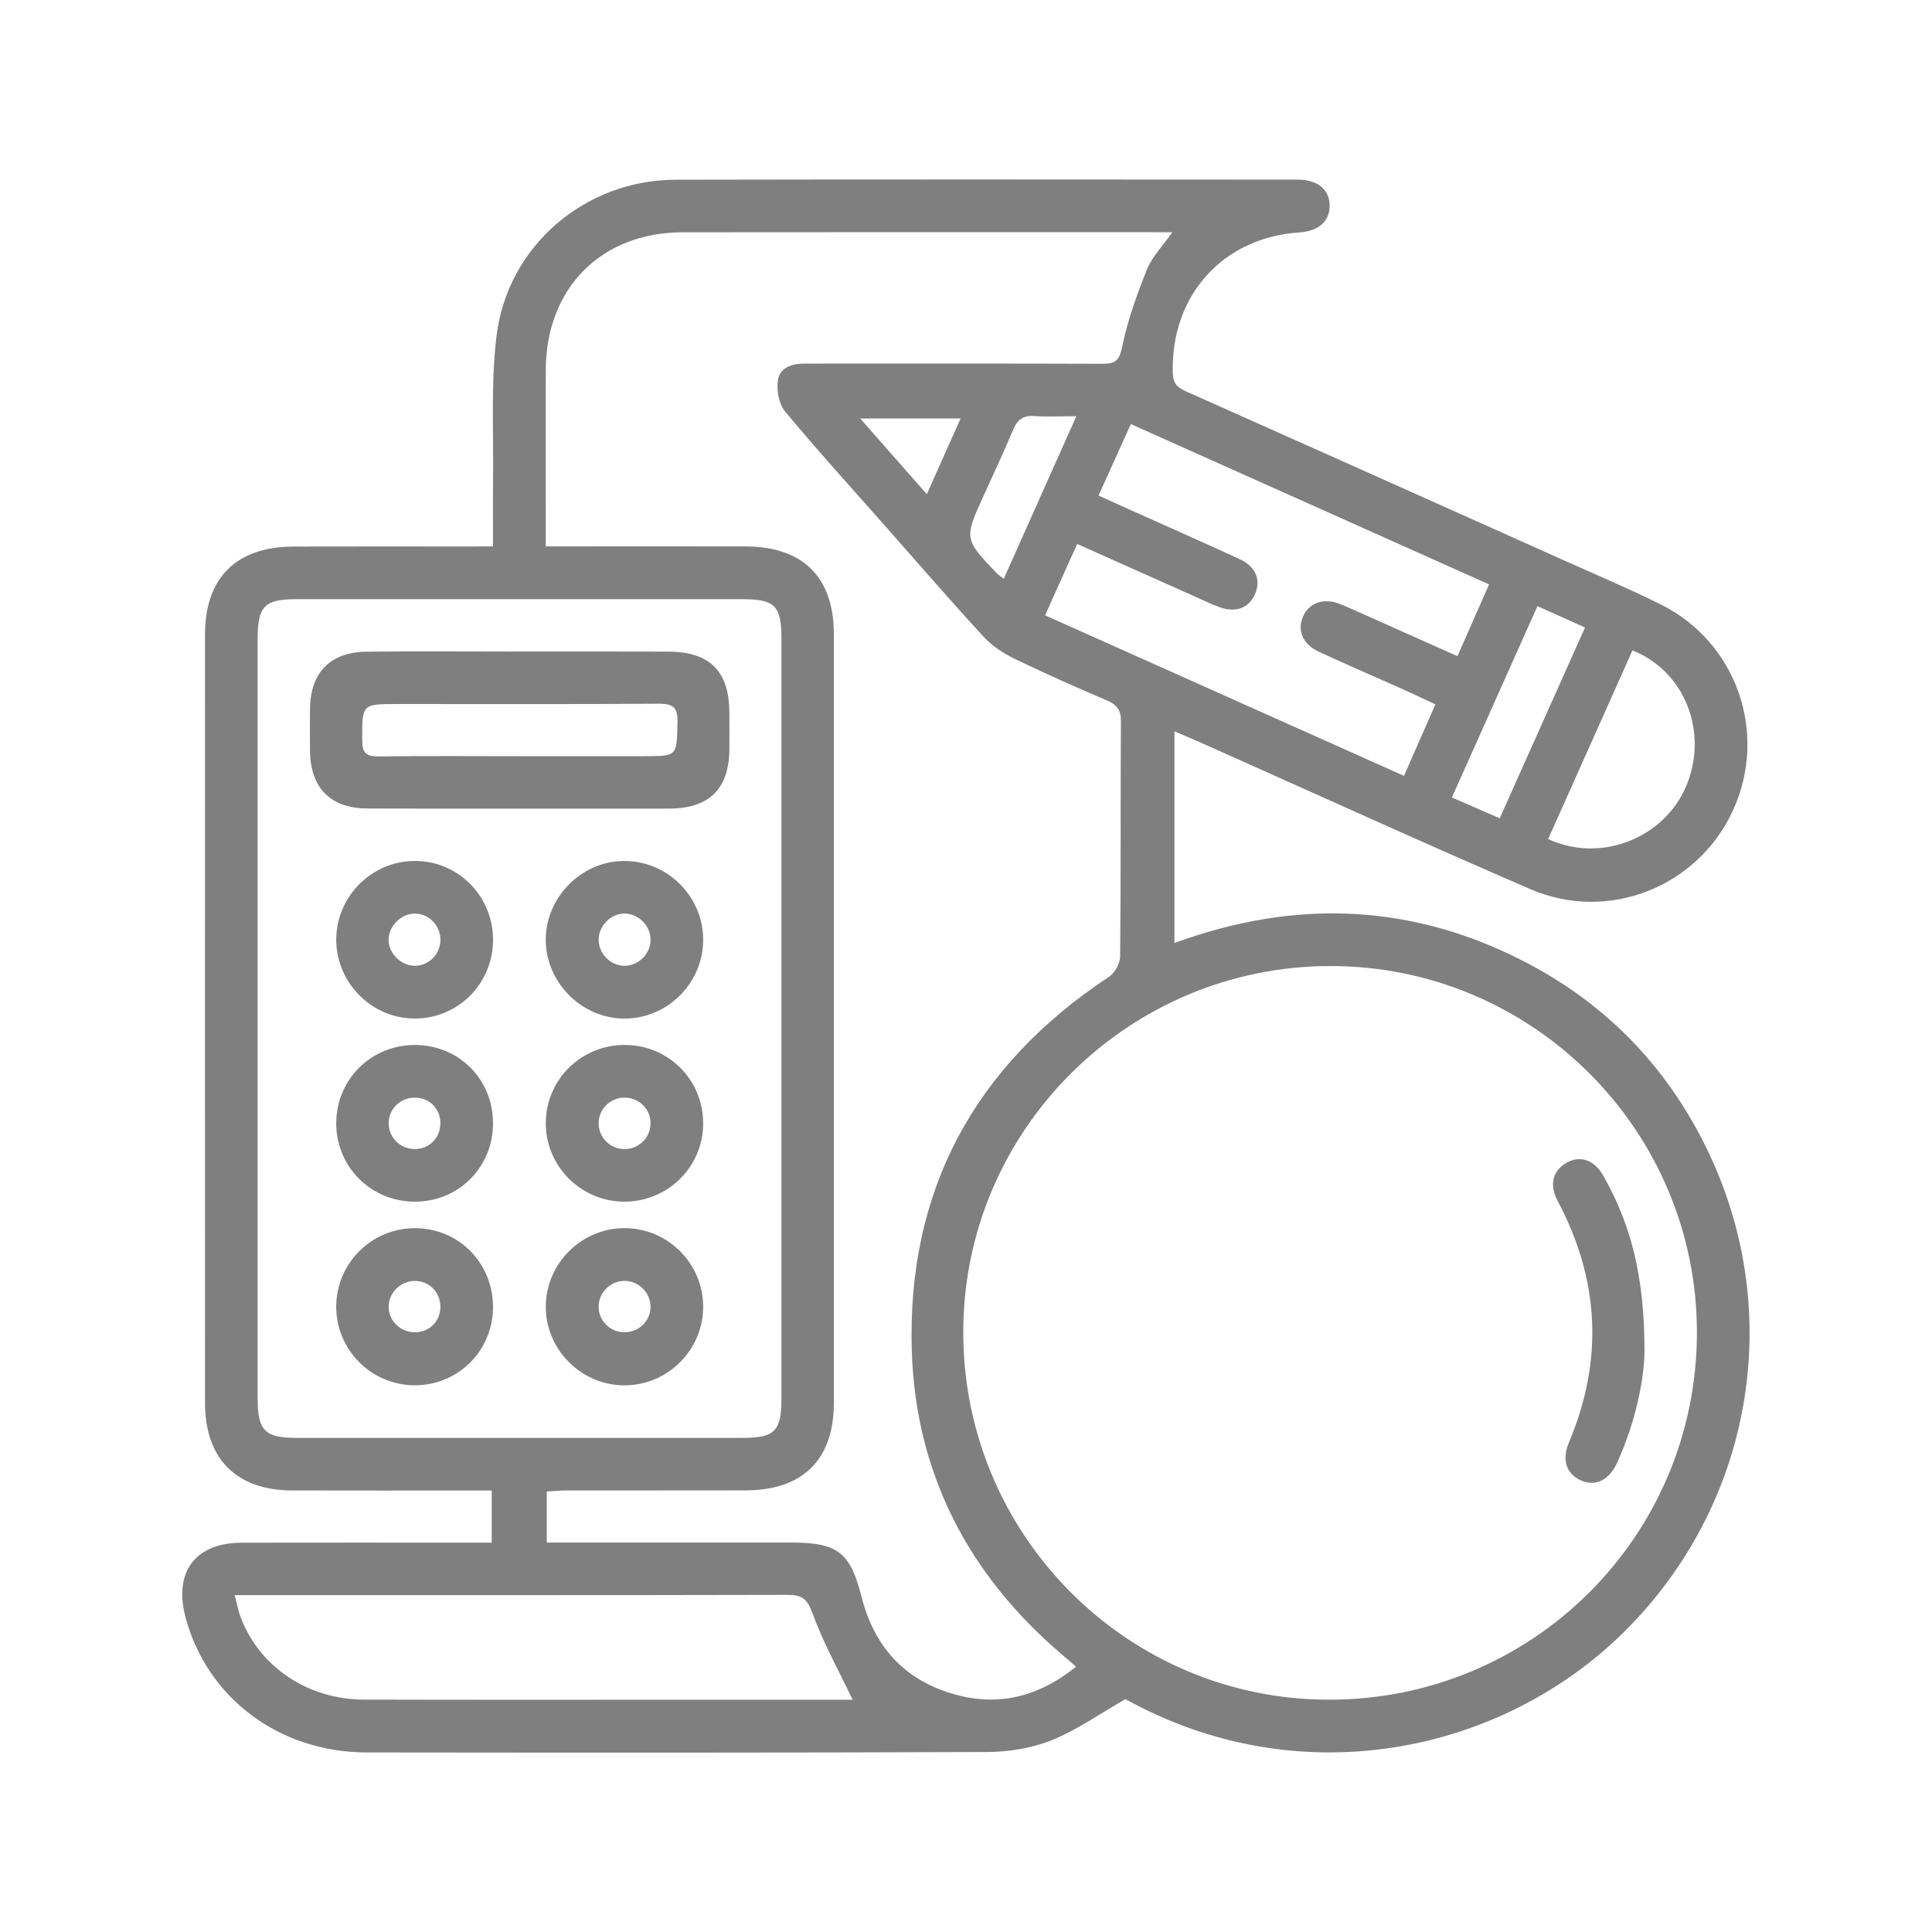
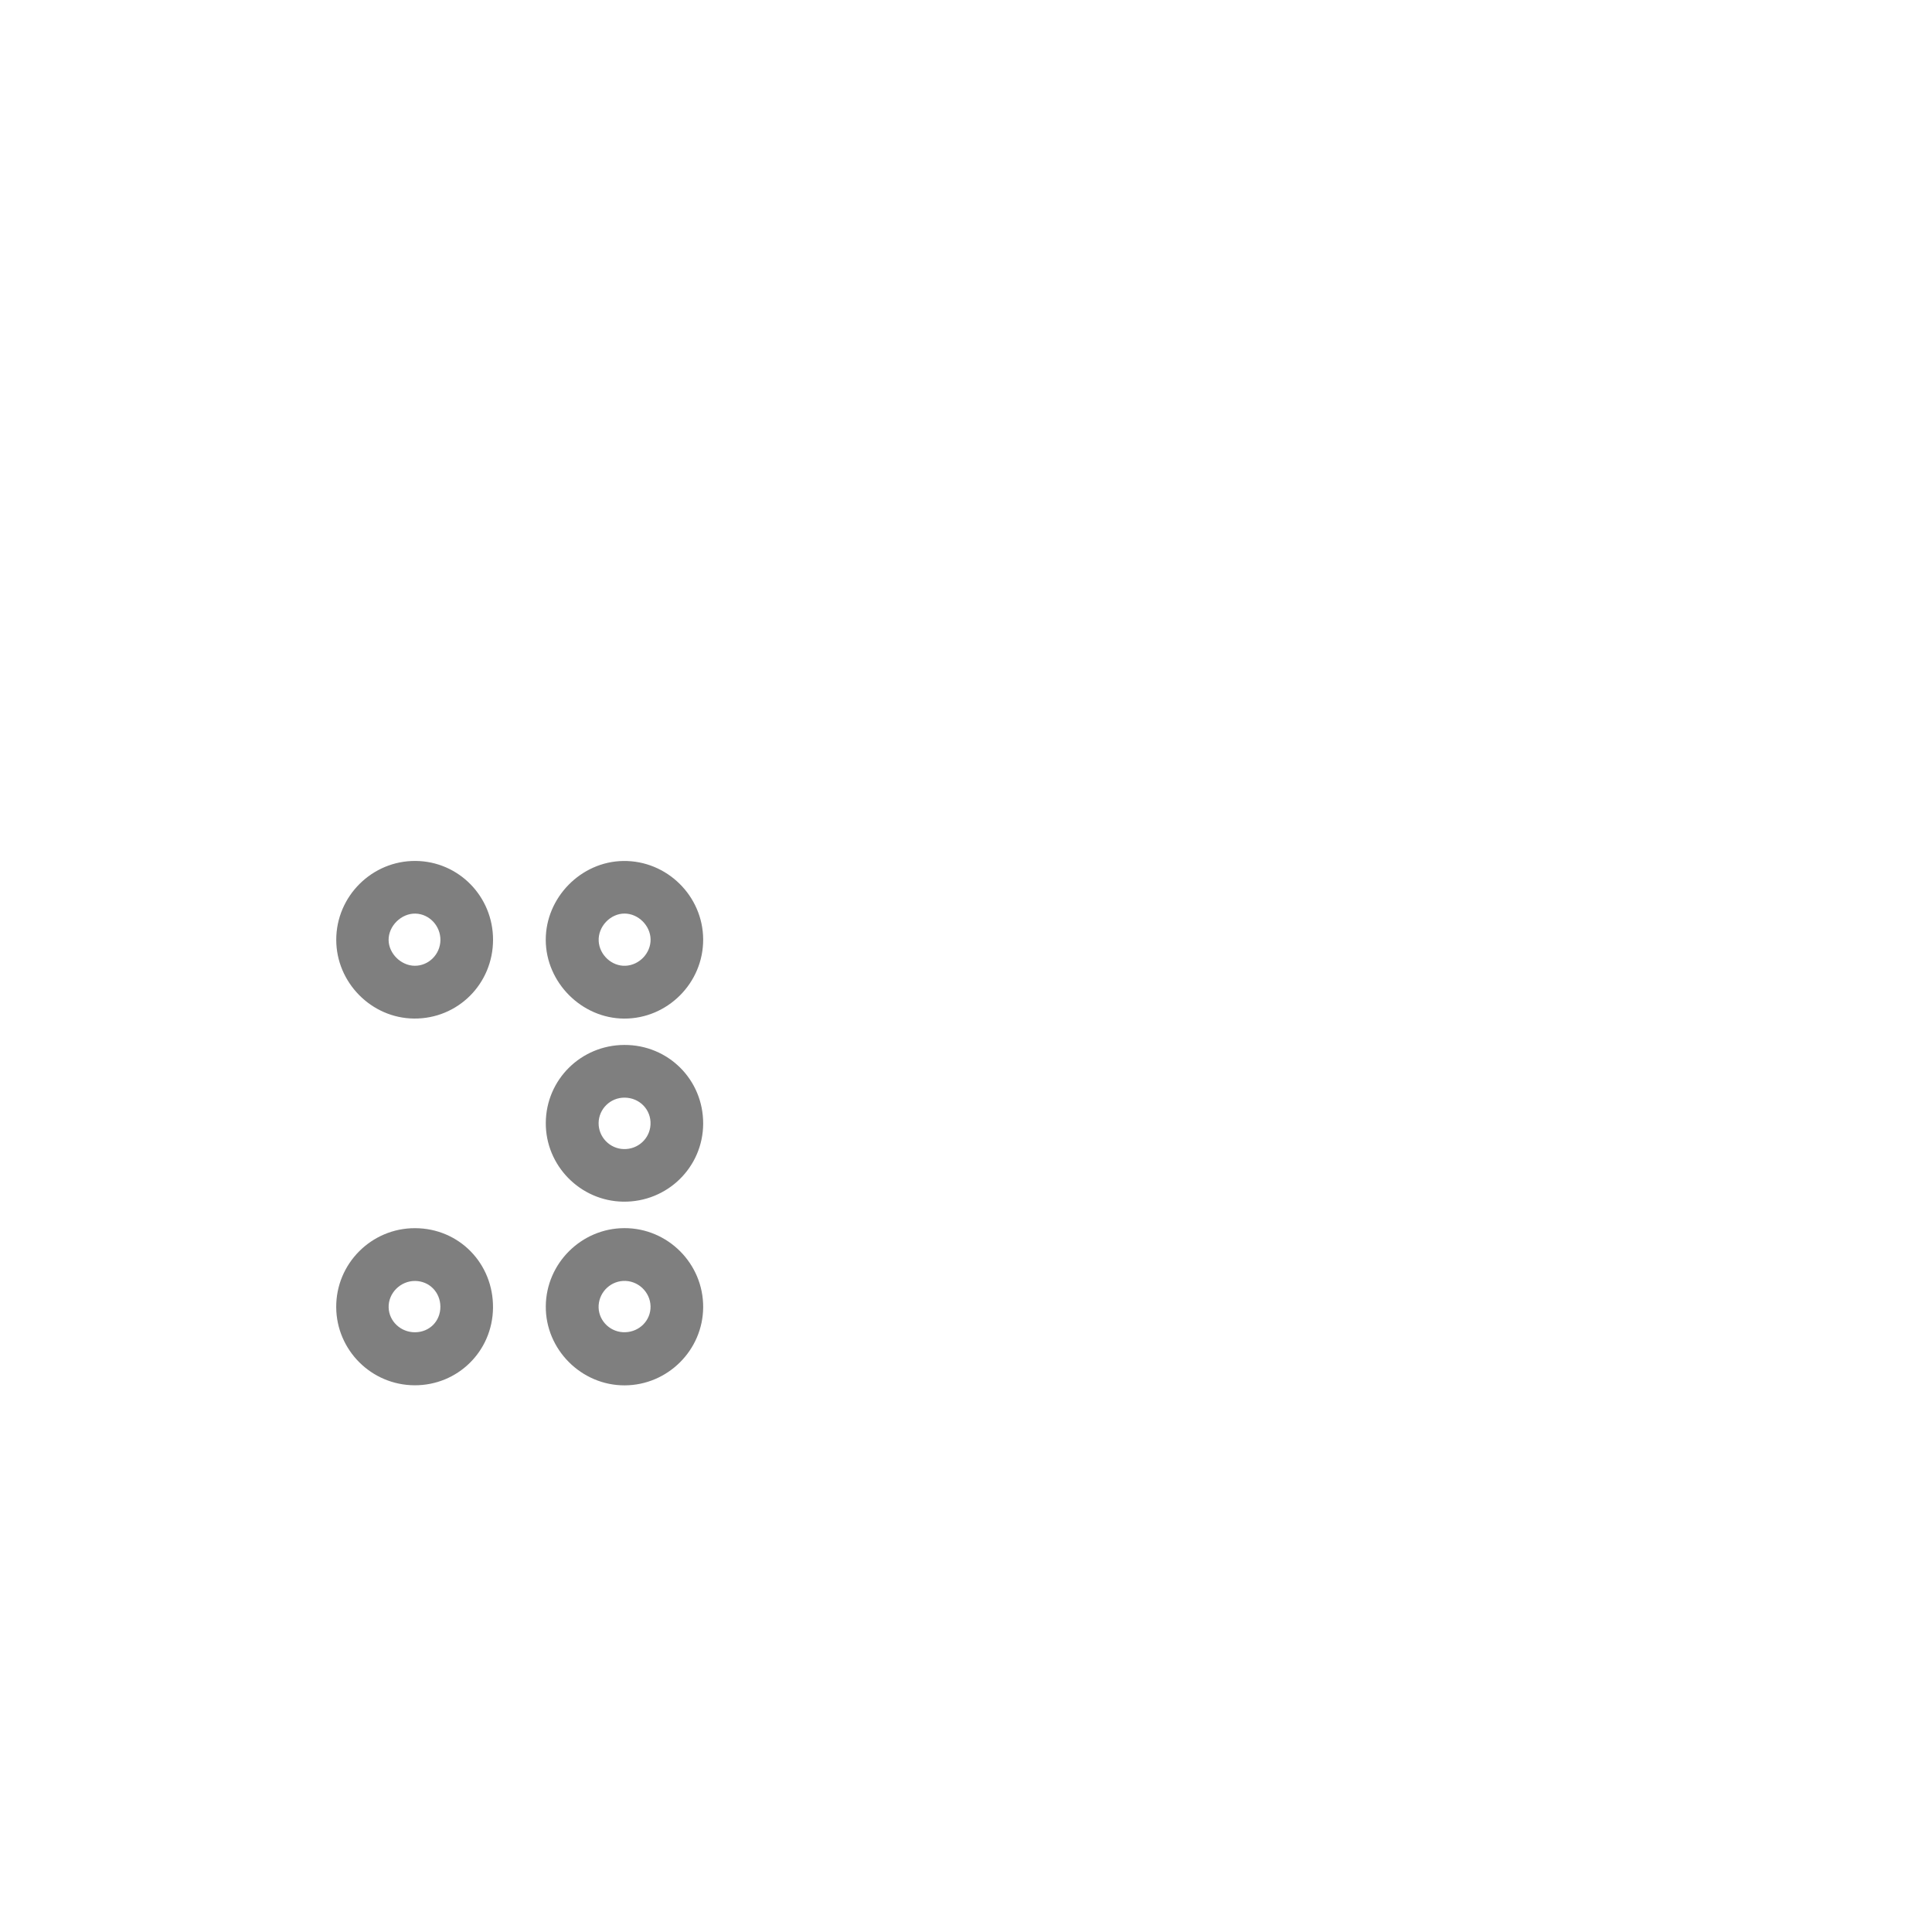
<svg xmlns="http://www.w3.org/2000/svg" id="Слой_1" x="0px" y="0px" viewBox="0 0 500 500" style="enable-background:new 0 0 500 500;" xml:space="preserve">
  <style type="text/css"> .st0{opacity:0.5;} .st1{opacity:0.53;fill:none;stroke:#000000;stroke-width:13;stroke-linecap:round;stroke-miterlimit:10;} .st2{opacity:0.53;} .st3{fill:#FFFFFF;stroke:#000000;stroke-width:12;stroke-miterlimit:10;} </style>
  <g class="st0">
-     <path d="M127.59,141.41c0-5.81-0.06-11.07,0.01-16.33c0.19-12.7-0.62-25.53,0.89-38.08c2.82-23.34,22.92-40.44,46.36-40.49 c53.6-0.12,107.2-0.05,160.8-0.03c5.36,0,8.43,2.51,8.46,6.72c0.03,4.06-2.85,6.61-7.86,6.95c-19.81,1.33-33.25,16.31-32.74,36.31 c0.06,2.51,0.94,3.72,3.2,4.72c32.48,14.46,64.93,29,97.38,43.54c8.56,3.84,17.21,7.49,25.61,11.65 c19.78,9.79,27.97,33.38,18.77,53.41c-9.06,19.72-32.22,29.04-52.38,20.34c-28.33-12.23-56.42-25.05-84.61-37.61 c-2.32-1.03-4.66-2.01-7.53-3.24c0,18.46,0,36.33,0,54.78c31.72-11.66,62.56-10.22,92.26,5.71c20.66,11.08,36.02,27.49,46.04,48.65 c19.93,42.07,11.04,91.35-22.03,124.01c-31.76,31.37-83.84,42.33-128.96,17.31c-6.62,3.77-12.59,8.03-19.2,10.68 c-5.19,2.08-11.18,2.99-16.82,3.01c-53.45,0.21-106.89,0.17-160.34,0.11c-22.65-0.03-41.38-14.13-46.91-35.07 c-3.07-11.65,2.59-19.19,14.56-19.21c19.68-0.04,39.37-0.01,59.05-0.01c1.79,0,3.58,0,5.66,0c0-4.58,0-8.74,0-13.5 c-1.68,0-3.3,0-4.92,0c-15.6,0-31.19,0.04-46.79-0.01c-14.37-0.05-22.49-8.22-22.49-22.61c-0.02-66.32-0.02-132.63,0-198.95 c0-14.63,8.09-22.67,22.86-22.72c15.29-0.05,30.58-0.01,45.88-0.01C123.59,141.41,125.36,141.41,127.59,141.41z M278.49,431.34 c-1.61-1.39-2.74-2.37-3.88-3.34c-24.06-20.57-37.62-46.75-38.63-78.25c-1.34-41.54,16.19-73.94,50.99-96.93 c1.52-1.01,2.9-3.49,2.92-5.31c0.21-20.28,0.07-40.57,0.2-60.86c0.02-2.91-1.05-4.27-3.61-5.37c-8.06-3.45-16.1-7-23.99-10.83 c-2.91-1.41-5.79-3.34-7.97-5.7c-8.41-9.13-16.52-18.52-24.74-27.83c-8.92-10.1-17.99-20.07-26.6-30.43 c-1.63-1.95-2.27-5.57-1.84-8.17c0.55-3.37,3.88-4.27,7.16-4.22c1.36,0.02,2.73,0,4.09,0c24.22,0,48.45-0.04,72.67,0.05 c3.22,0.01,4.39-0.68,5.13-4.3c1.42-6.86,3.81-13.59,6.44-20.11c1.35-3.34,4.11-6.11,6.58-9.64c-1.78,0-2.95,0-4.13,0 c-40.88,0-81.75-0.04-122.63,0.02c-21.02,0.03-35.3,14.4-35.4,35.5c-0.06,12.26-0.01,24.53-0.01,36.79c0,2.83,0,5.67,0,9 c2.33,0,4.12,0,5.9,0c15.29,0,30.58-0.04,45.87,0.01c14.83,0.05,22.79,7.99,22.79,22.7c0.01,66.31,0.01,132.62,0,198.93 c0,14.69-8,22.62-22.82,22.66c-15.44,0.04-30.88,0-46.33,0.02c-1.74,0-3.47,0.18-5.15,0.27c0,4.6,0,8.63,0,13.21 c2.03,0,3.8,0,5.58,0c19.23,0,38.45,0,57.68,0c12.21,0,15.29,2.6,18.28,14.29c3.16,12.33,10.69,20.94,23.02,24.71 C257.78,441.81,268.42,439.43,278.49,431.34z M439.16,344.97c0.08-52.28-42.39-94.89-94.67-94.96 c-52.35-0.08-95.04,42.29-95.2,94.48c-0.16,52.61,42.3,95.38,94.7,95.39C396.63,439.89,439.07,397.56,439.16,344.97z M202.24,263.14c0-32.54,0-65.07,0-97.61c0-8.81-1.59-10.45-10.21-10.46c-38.44-0.01-76.88-0.01-115.32,0 c-8.27,0-10.03,1.82-10.03,10.23c0,65.53,0,131.05,0,196.58c0,8.36,1.83,10.24,10.03,10.24c38.44,0.01,76.88,0.01,115.32,0 c8.57,0,10.21-1.69,10.21-10.47C202.24,328.81,202.24,295.97,202.24,263.14z M284.3,128.25c3.07,1.38,5.53,2.5,8,3.61 c9.52,4.28,19.06,8.49,28.54,12.85c4.08,1.88,5.5,5.28,4.04,8.84c-1.55,3.8-5.03,5.16-9.39,3.54c-2.12-0.79-4.17-1.78-6.24-2.7 c-10.05-4.48-20.1-8.98-30.47-13.61c-2.79,6.19-5.44,12.06-8.32,18.46c31.13,13.92,61.84,27.66,92.89,41.55 c2.78-6.32,5.41-12.31,8.13-18.5c-3.28-1.53-5.99-2.83-8.74-4.06c-7.18-3.21-14.41-6.29-21.54-9.62c-4.03-1.88-5.48-5.43-4.05-8.88 c1.53-3.68,5.25-5.07,9.47-3.48c1.27,0.48,2.51,1.05,3.76,1.6c8.81,3.93,17.62,7.86,26.81,11.96c2.77-6.29,5.4-12.27,8.18-18.57 c-31.19-13.96-61.78-27.65-92.71-41.49C289.84,115.98,287.19,121.84,284.3,128.25z M220.66,439.89 c-3.58-7.53-7.61-14.74-10.39-22.39c-1.36-3.74-2.74-4.75-6.47-4.75c-45.85,0.11-91.7,0.07-137.55,0.07c-1.62,0-3.23,0-5.52,0 c0.63,2.36,0.94,4.11,1.56,5.74c4.86,12.83,17.36,21.26,31.93,21.3c29.96,0.08,59.92,0.03,89.88,0.03 C196.51,439.89,208.91,439.89,220.66,439.89z M422.48,168.32c-7.27,16.27-14.55,32.55-21.82,48.83 c13.66,6.32,30.05-0.23,35.74-13.74C442.21,189.58,436.13,173.75,422.48,168.32z M388.13,211.77 c7.41-16.58,14.67-32.82,22.07-49.37c-4.18-1.88-7.99-3.6-12.31-5.54c-7.47,16.7-14.76,33.01-22.14,49.53 C380.05,208.26,383.78,209.89,388.13,211.77z M259.77,149.79c6.3-14.11,12.41-27.79,18.79-42.07c-4.28,0-7.6,0.18-10.89-0.05 c-2.87-0.2-4.37,0.92-5.46,3.52c-2.39,5.72-5.04,11.34-7.6,16.98c-5.13,11.29-5.14,11.29,3.42,20.26 C258.33,148.75,258.72,148.98,259.77,149.79z M239.86,127.9c3.14-7.04,5.87-13.18,8.73-19.59c-8.79,0-16.94,0-25.97,0 C228.57,115.07,233.91,121.14,239.86,127.9z" />
-     <path d="M425.59,349.72c-0.03,6.87-2.2,18.07-7.02,28.71c-2.07,4.58-5.5,6.33-9.3,4.75c-3.83-1.59-5.18-5.29-3.22-9.91 c8.99-21.32,7.9-42.11-2.94-62.49c-2.21-4.16-1.26-7.77,2.26-9.83c3.42-2,7.14-0.9,9.51,3.24 C422.08,316.8,425.62,330.41,425.59,349.72z" />
-     <path d="M134.17,209.26c-13.01,0-26.02,0.04-39.04-0.02c-9.61-0.04-14.8-5.3-14.9-14.93c-0.04-3.63-0.04-7.26,0-10.89 c0.11-9.37,5.21-14.65,14.63-14.76c12.41-0.15,24.81-0.04,37.22-0.04c13.62,0,27.24-0.04,40.85,0.02 c10.83,0.04,15.78,5.06,15.83,15.87c0.02,3.18,0.03,6.36,0,9.53c-0.11,10.15-5.24,15.2-15.55,15.22 C160.2,209.28,147.19,209.26,134.17,209.26z M134.6,195.7c10.73,0,21.46,0,32.19,0c8.54,0,8.35,0,8.55-8.75 c0.09-3.79-1.07-4.85-4.83-4.83c-22.52,0.16-45.03,0.08-67.55,0.08c-9.37,0-9.24,0-9.22,9.42c0.01,3.16,0.98,4.17,4.14,4.14 C110.12,195.61,122.36,195.69,134.6,195.7z" />
    <path d="M161.56,317.84c11.28-0.04,20.49,9.2,20.42,20.49c-0.07,11.08-9.16,20.14-20.27,20.2c-11.24,0.06-20.57-9.29-20.46-20.5 C141.35,326.94,150.47,317.88,161.56,317.84z M154.93,337.79c-0.24,3.6,2.58,6.75,6.23,6.98c3.7,0.23,6.87-2.43,7.18-6.01 c0.32-3.76-2.64-7.1-6.44-7.26C158.28,331.35,155.17,334.16,154.93,337.79z" />
    <path d="M127.6,243.2c0,11.42-9.13,20.52-20.48,20.4c-11.02-0.11-20.11-9.34-20.1-20.4c0.01-11.28,9.29-20.49,20.55-20.39 C118.68,222.91,127.6,231.98,127.6,243.2z M113.98,243.32c0.05-3.67-2.84-6.77-6.42-6.88c-3.68-0.11-7.04,3.19-6.99,6.86 c0.05,3.49,3.22,6.61,6.75,6.64C110.93,249.97,113.93,246.99,113.98,243.32z" />
-     <path d="M127.59,290.7c0.01,11.3-8.77,20.19-20.02,20.29c-11.43,0.1-20.54-8.89-20.55-20.27c-0.01-11.39,9.1-20.39,20.54-20.28 C118.87,270.55,127.58,279.36,127.59,290.7z M107.17,284.07c-3.72,0.1-6.62,3.04-6.59,6.68c0.03,3.81,3.23,6.79,7.11,6.62 c3.68-0.16,6.4-3.16,6.27-6.92C113.84,286.7,110.93,283.97,107.17,284.07z" />
    <path d="M181.98,290.84c-0.06,11.29-9.33,20.31-20.7,20.15c-11.11-0.16-20.11-9.34-20.03-20.42c0.08-11.15,9.09-20.09,20.3-20.14 C172.95,270.37,182.04,279.45,181.98,290.84z M161.42,297.38c3.68,0.1,6.74-2.69,6.93-6.32c0.21-3.83-2.79-6.97-6.7-6.99 c-3.67-0.03-6.67,2.9-6.73,6.54C154.87,294.24,157.78,297.28,161.42,297.38z" />
    <path d="M107.42,317.85c11.39,0.03,20.29,9.13,20.17,20.63c-0.12,11.21-9.13,20.09-20.33,20.03c-11.14-0.06-20.17-9.07-20.25-20.19 C86.94,327.03,96.12,317.82,107.42,317.85z M107.44,344.79c3.74-0.04,6.55-2.89,6.53-6.63c-0.02-3.73-2.86-6.62-6.54-6.65 c-3.8-0.03-6.97,3.16-6.85,6.89C100.69,341.98,103.76,344.83,107.44,344.79z" />
    <path d="M181.98,243.11c0.05,11.27-9.23,20.56-20.48,20.5c-10.96-0.06-20.21-9.33-20.26-20.31c-0.05-10.99,9.11-20.34,20.08-20.48 C172.57,222.67,181.93,231.86,181.98,243.11z M168.37,243.08c-0.07-3.55-3.18-6.63-6.72-6.65c-3.69-0.02-6.91,3.38-6.71,7.11 c0.19,3.6,3.4,6.56,6.94,6.4C165.48,249.78,168.44,246.65,168.37,243.08z" />
  </g>
</svg>